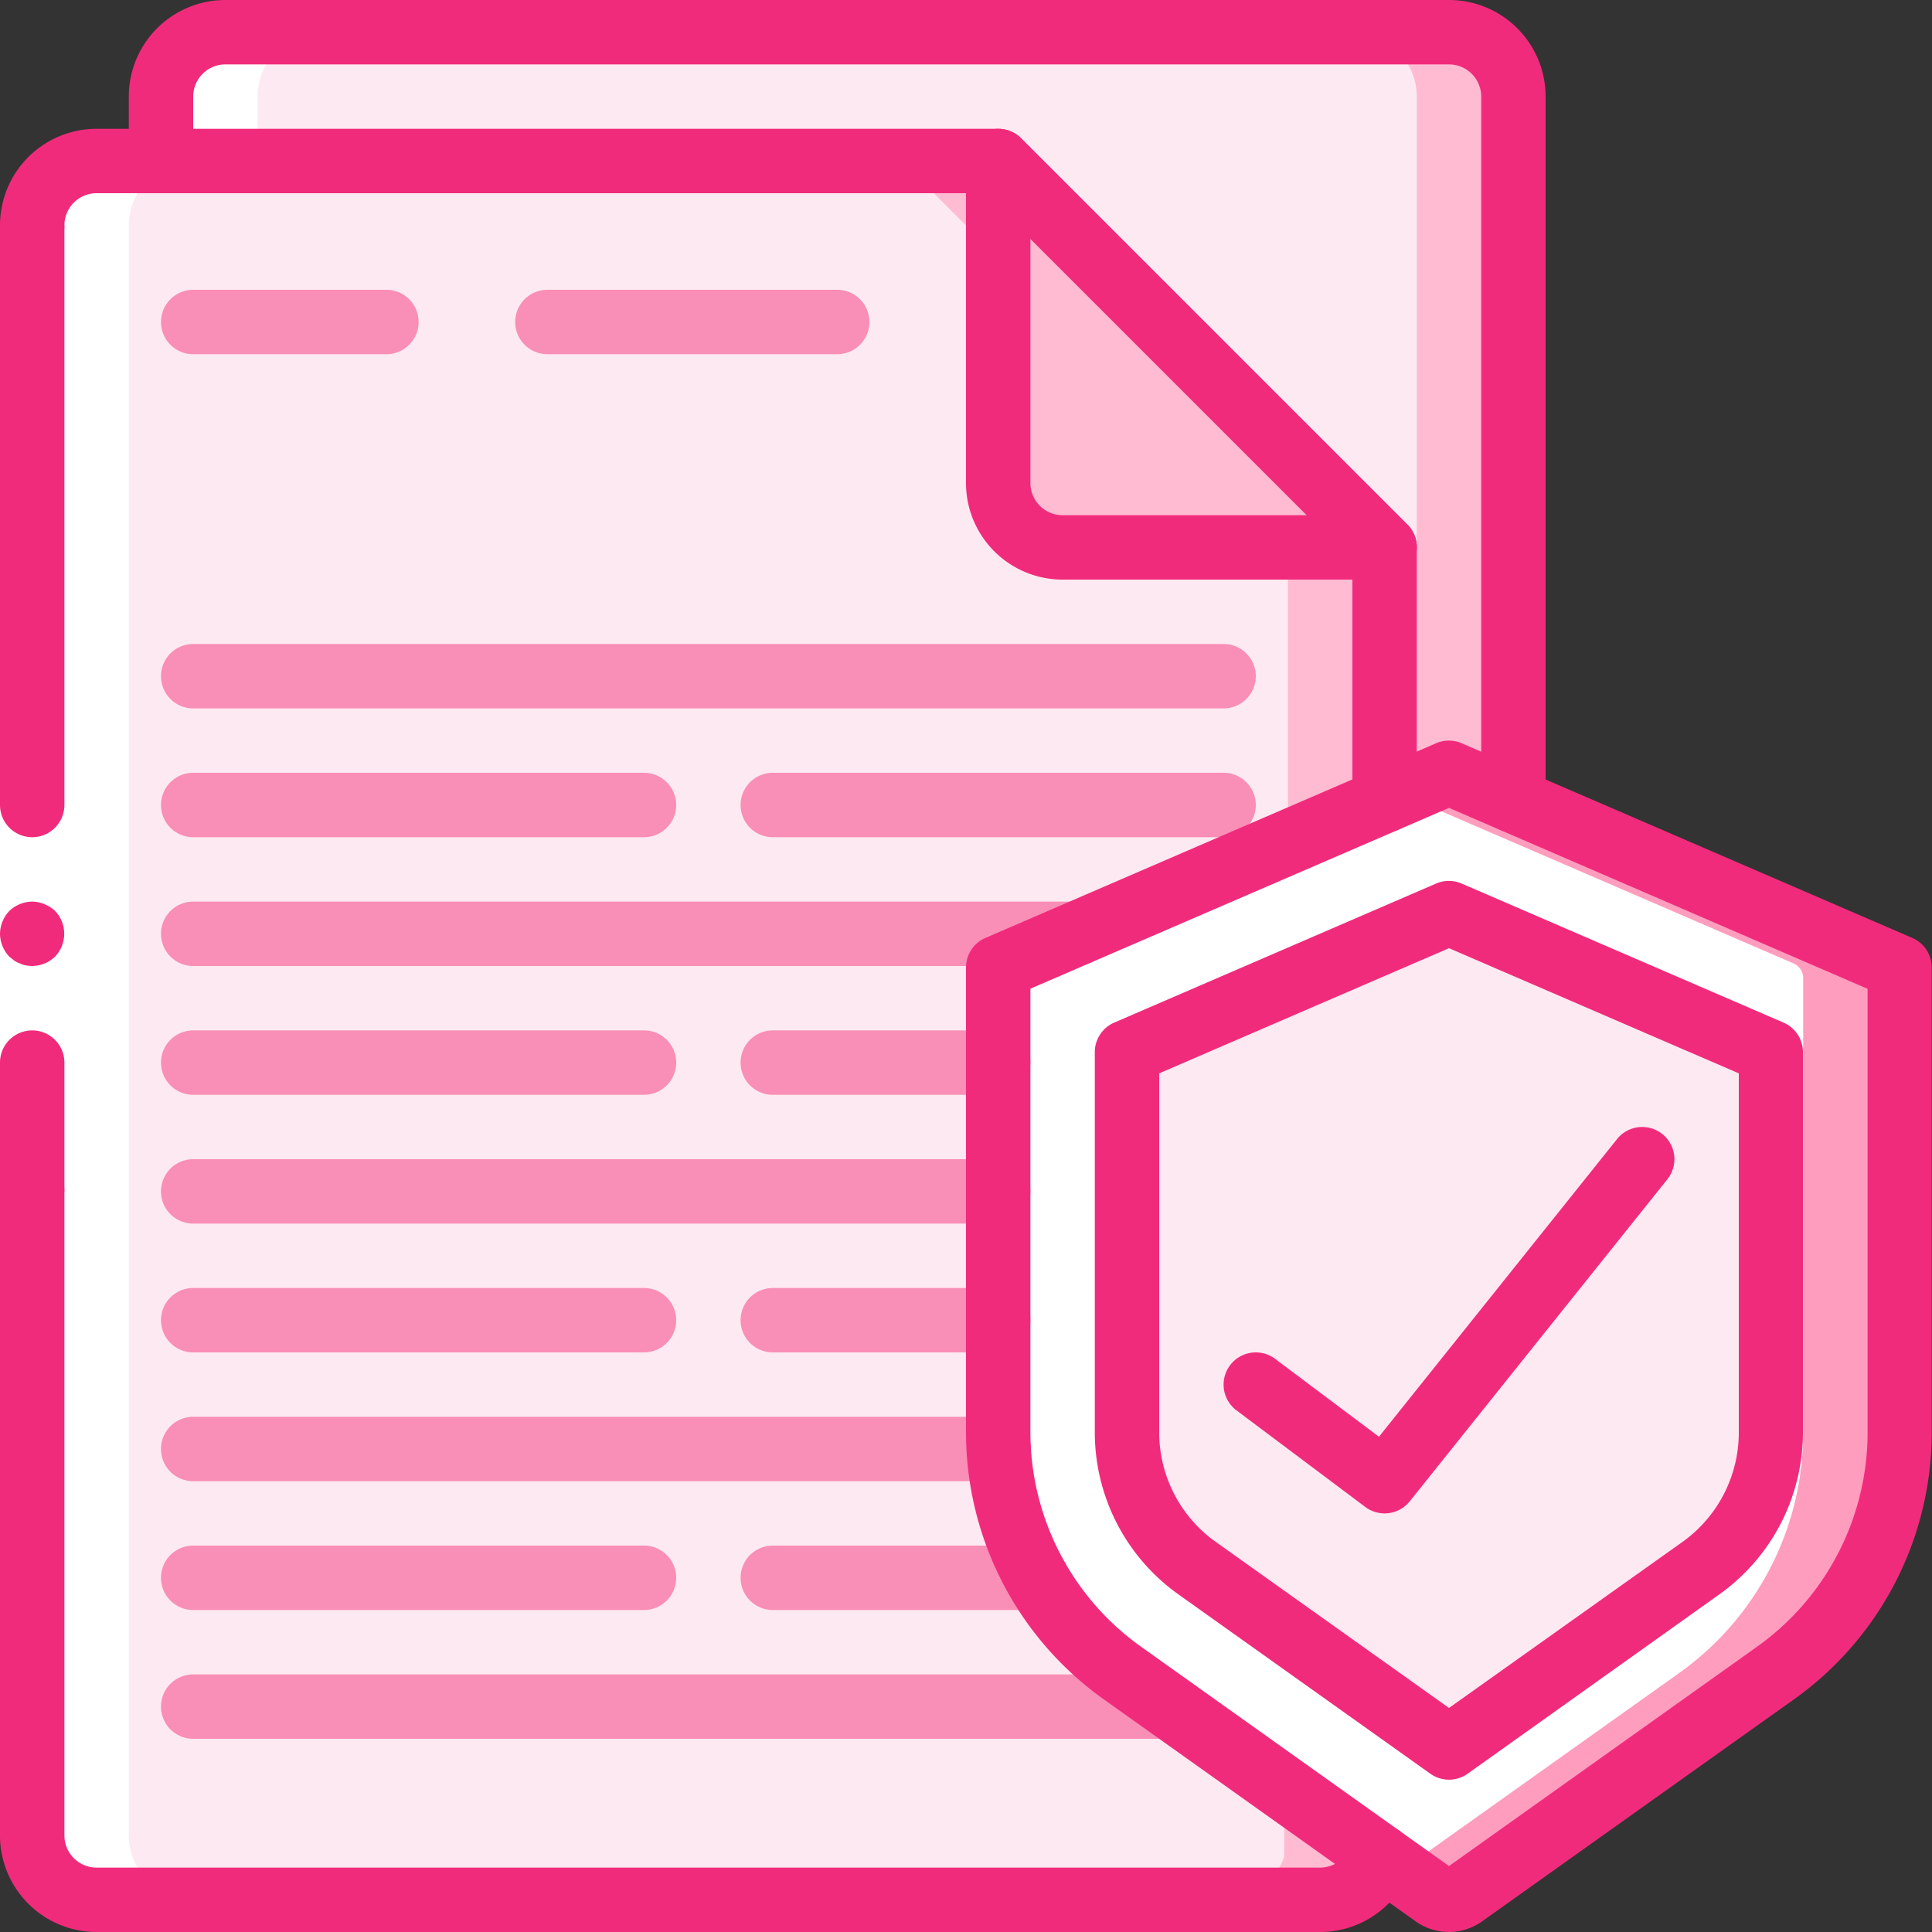
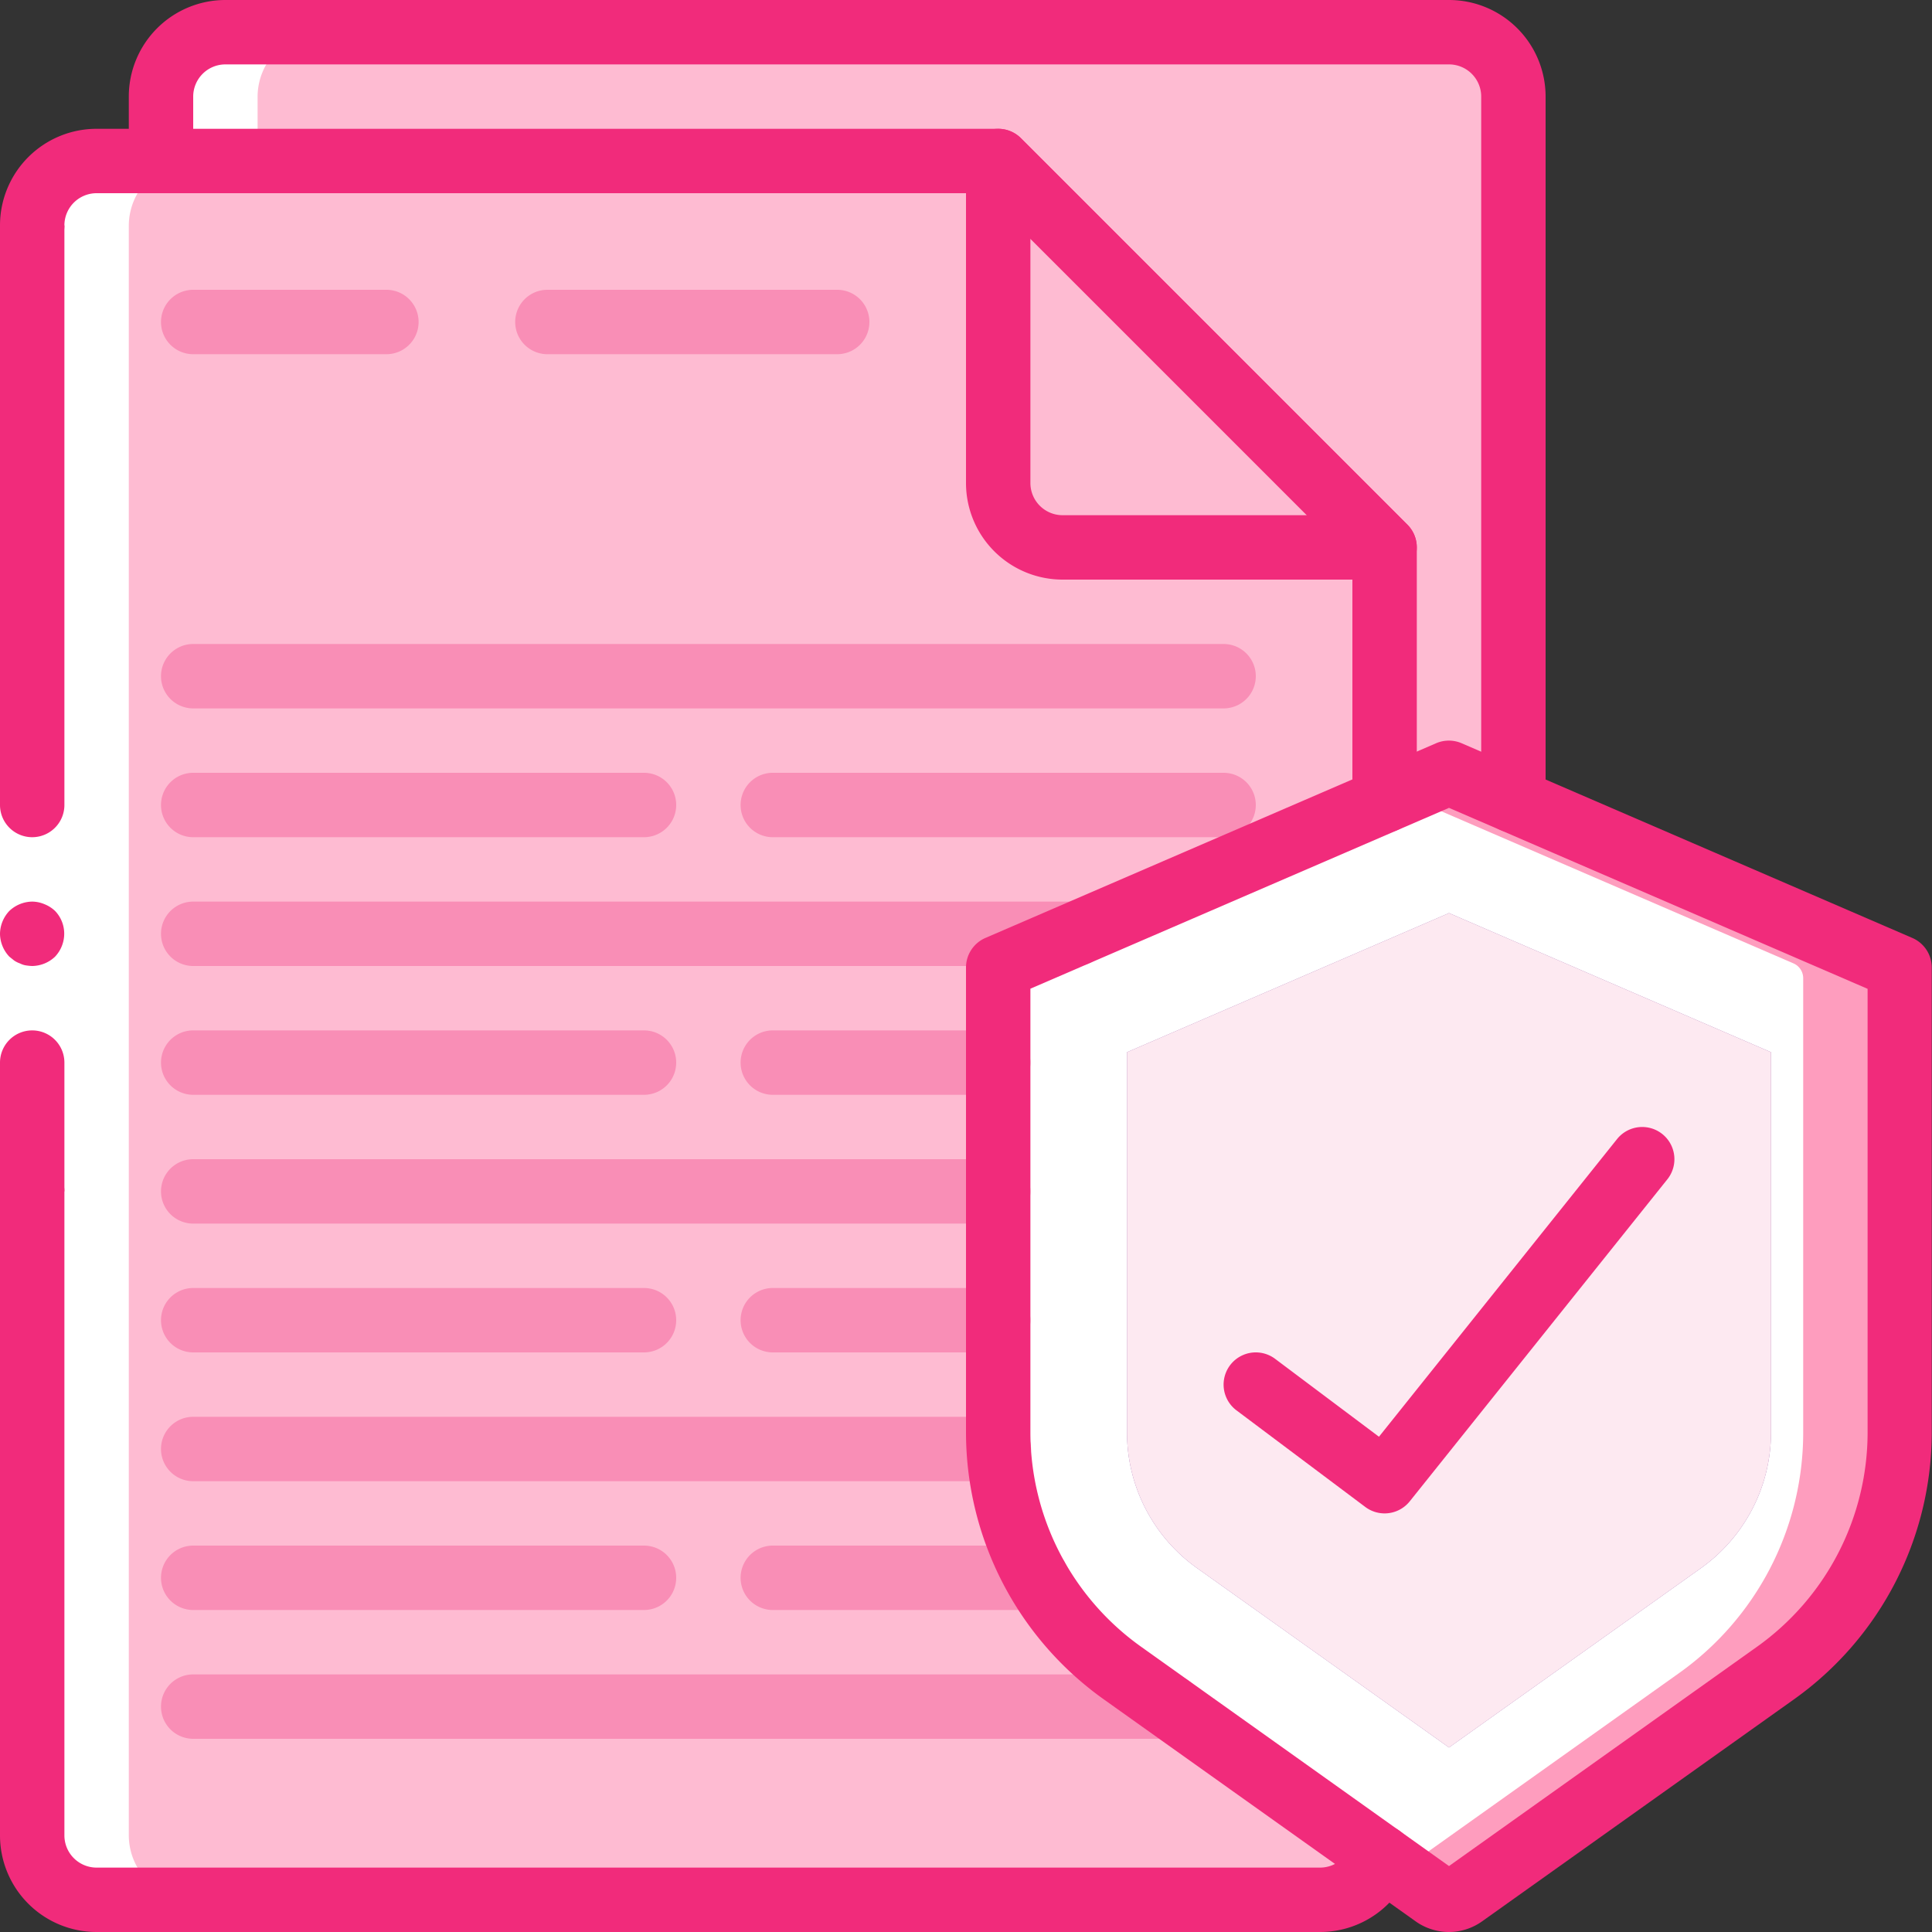
<svg xmlns="http://www.w3.org/2000/svg" width="60" height="60" viewBox="0 0 60 60">
  <rect x="0" y="0" width="60" height="60" fill="#333333" stroke="none" />
  <g fill="none" fill-rule="nonzero">
    <path fill="#FEBBD2" d="M47 3v21.86L25 34l-.67-.97L5 5V3a2.006 2.006 0 0 1 2-2h38a2.006 2.006 0 0 1 2 2z" />
-     <path fill="#FDE9F1" d="M44 3v21.86l-19.67 8.17L5 5V3a2.006 2.006 0 0 1 2-2h35a2.006 2.006 0 0 1 2 2z" />
    <path fill="#FEBBD2" d="M43 17v7.86l-.12 32.81A2.005 2.005 0 0 1 41 59H3a2.006 2.006 0 0 1-2-2V7a2.018 2.018 0 0 1 1.92-2H31l12 12z" />
-     <path fill="#FDE9F1" d="M40 17v7.86l-.12 32.81A2.005 2.005 0 0 1 38 59H3a2.006 2.006 0 0 1-2-2V7a2.018 2.018 0 0 1 1.92-2H28l12 12z" />
    <path fill="#FEBBD2" d="M43 17H33a2 2 0 0 1-2-2V5l12 12z" />
    <path fill="#FE9DBE" d="M59 30.38v14.13a9.169 9.169 0 0 1-3.87 7.46l-9.84 7a.48.48 0 0 1-.58 0l-1.21-.86-8.63-6.14A9.169 9.169 0 0 1 31 44.51V30.38c0-.2.118-.38.3-.46l12.2-5.27 1.3-.56a.467.467 0 0 1 .4 0l13.5 5.83c.182.08.3.26.3.46z" />
    <path fill="#FFF" d="M56 30.38v14.13a9.169 9.169 0 0 1-3.87 7.46l-8.63 6.14-8.63-6.14A9.169 9.169 0 0 1 31 44.51V30.38c0-.2.118-.38.3-.46l12.2-5.27 12.2 5.27c.182.08.3.26.3.46z" />
    <path fill="#955BA5" d="M37.188 48.708A5.175 5.175 0 0 1 35 44.509V32.677l10-4.32 10 4.32v11.832a5.178 5.178 0 0 1-2.188 4.2L45 54.27l-7.812-5.562z" />
    <path fill="#FDE9F1" d="M37.188 48.708A5.175 5.175 0 0 1 35 44.509V32.677l10-4.32 10 4.32v11.832a5.178 5.178 0 0 1-2.188 4.2L45 54.27l-7.812-5.562z" />
    <path fill="#FFF" d="M45.29 58.97l1.209-.86-.619-.441a2.006 2.006 0 0 1-1.267 1.231l.1.069a.48.48 0 0 0 .577.001zM3 59h3a2.006 2.006 0 0 1-2-2V7a2.018 2.018 0 0 1 1.92-2H8V3a2.006 2.006 0 0 1 2-2H7a2.006 2.006 0 0 0-2 2v2H2.92A2.018 2.018 0 0 0 1 7v50a2.006 2.006 0 0 0 2 2z" />
    <path fill="#F98EB6" d="M12 11H6a1 1 0 0 1 0-2h6a1 1 0 0 1 0 2zM26 11h-9a1 1 0 0 1 0-2h9a1 1 0 0 1 0 2zM38 22H6a1 1 0 0 1 0-2h32a1 1 0 0 1 0 2zM20 26H6a1 1 0 0 1 0-2h14a1 1 0 0 1 0 2zM38 26H24a1 1 0 0 1 0-2h14a1 1 0 0 1 0 2zM33.43 30H6a1 1 0 0 1 0-2h27.43a1 1 0 0 1 0 2zM20 34H6a1 1 0 0 1 0-2h14a1 1 0 0 1 0 2zM31 34h-7a1 1 0 0 1 0-2h7a1 1 0 0 1 0 2zM31 38H6a1 1 0 0 1 0-2h25a1 1 0 0 1 0 2zM20 42H6a1 1 0 0 1 0-2h14a1 1 0 0 1 0 2zM31 42h-7a1 1 0 0 1 0-2h7a1 1 0 0 1 0 2zM31.02 46H6a1 1 0 0 1 0-2h25.02a1 1 0 0 1 0 2zM36.32 54H6a1 1 0 0 1 0-2h30.32a1 1 0 0 1 0 2zM20 50H6a1 1 0 0 1 0-2h14a1 1 0 0 1 0 2zM32.19 50H24a1 1 0 0 1 0-2h8.19a1 1 0 0 1 0 2z" />
    <path fill="#FFF" d="M0 37V7h2v30z" />
    <path fill="#F12B7B" d="M1 32a1 1 0 0 0-1 1v4h2v-4a1 1 0 0 0-1-1zM2 7H0v18a1 1 0 0 0 2 0V7zM0 29c.004.265.107.518.29.71l.15.12a.757.757 0 0 0 .18.09c.057.029.117.05.18.06A1.5 1.5 0 0 0 1 30c.265-.004.518-.107.71-.29.09-.096.162-.208.21-.33.15-.373.069-.8-.21-1.09a1.032 1.032 0 0 0-.33-.21A1 1 0 0 0 1 28a1.052 1.052 0 0 0-.71.29A1.052 1.052 0 0 0 0 29z" />
    <path fill="#F12B7B" d="M41 60H3a3 3 0 0 1-3-3V37a1 1 0 0 1 2 0v20a1 1 0 0 0 1 1h38a1 1 0 0 0 .936-.661 1 1 0 1 1 1.888.661A3 3 0 0 1 41 60zM43 25.86a1 1 0 0 1-1-1v-7.446L30.586 6H3a1 1 0 0 0-1 1 1 1 0 1 1-2 0 3 3 0 0 1 3-3h28a1 1 0 0 1 .707.293l12 12A1 1 0 0 1 44 17v7.86a1 1 0 0 1-1 1z" />
    <path fill="#F12B7B" d="M43 18H33a3 3 0 0 1-3-3V5a1 1 0 0 1 1.707-.707l12 12A1 1 0 0 1 43 18zM32 7.414V15a1 1 0 0 0 1 1h7.586L32 7.414z" />
-     <path fill="#F12B7B" d="M43 18a1 1 0 0 1-.707-.293l-12-12a1 1 0 0 1 1.414-1.414l12 12A1 1 0 0 1 43 18z" />
    <path fill="#F12B7B" d="M47 25.86a1 1 0 0 1-1-1V3a1 1 0 0 0-1-1H7a1 1 0 0 0-1 1v2a1 1 0 1 1-2 0V3a3 3 0 0 1 3-3h38a3 3 0 0 1 3 3v21.86a1 1 0 0 1-1 1z" />
    <path fill="#F12B7B" d="M45 60c-.37 0-.733-.115-1.035-.33l-9.676-6.888A10.185 10.185 0 0 1 30 44.509V30.048a1 1 0 0 1 .6-.918l14-6.048a1 1 0 0 1 .792 0l14 6.048a1 1 0 0 1 .6.918v14.461a10.185 10.185 0 0 1-4.289 8.273l-9.675 6.887c-.3.214-.66.33-1.028.331zM32 30.705v13.8a8.182 8.182 0 0 0 3.449 6.644L45 57.952l9.551-6.8A8.182 8.182 0 0 0 58 44.509v-13.8l-13-5.62-13 5.616z" />
-     <path fill="#F12B7B" d="M45 55.27a.999.999 0 0 1-.58-.186l-7.812-5.561A6.178 6.178 0 0 1 34 44.509V32.677a1 1 0 0 1 .6-.918l10-4.32a1 1 0 0 1 .792 0l10 4.32a1 1 0 0 1 .6.918v11.832a6.18 6.18 0 0 1-2.608 5.014l-7.804 5.561a.999.999 0 0 1-.58.186zm-7.231-7.376L45 53.042l7.231-5.142A4.178 4.178 0 0 0 54 44.509V33.334l-9-3.887-9 3.887v11.175a4.175 4.175 0 0 0 1.769 3.385z" />
    <path fill="#F12B7B" d="M43 47a1 1 0 0 1-.6-.2l-4-3a1 1 0 0 1 1.2-1.6l3.225 2.419 7.394-9.244a1 1 0 1 1 1.562 1.25l-8 10A1 1 0 0 1 43 47z" />
  </g>
</svg>